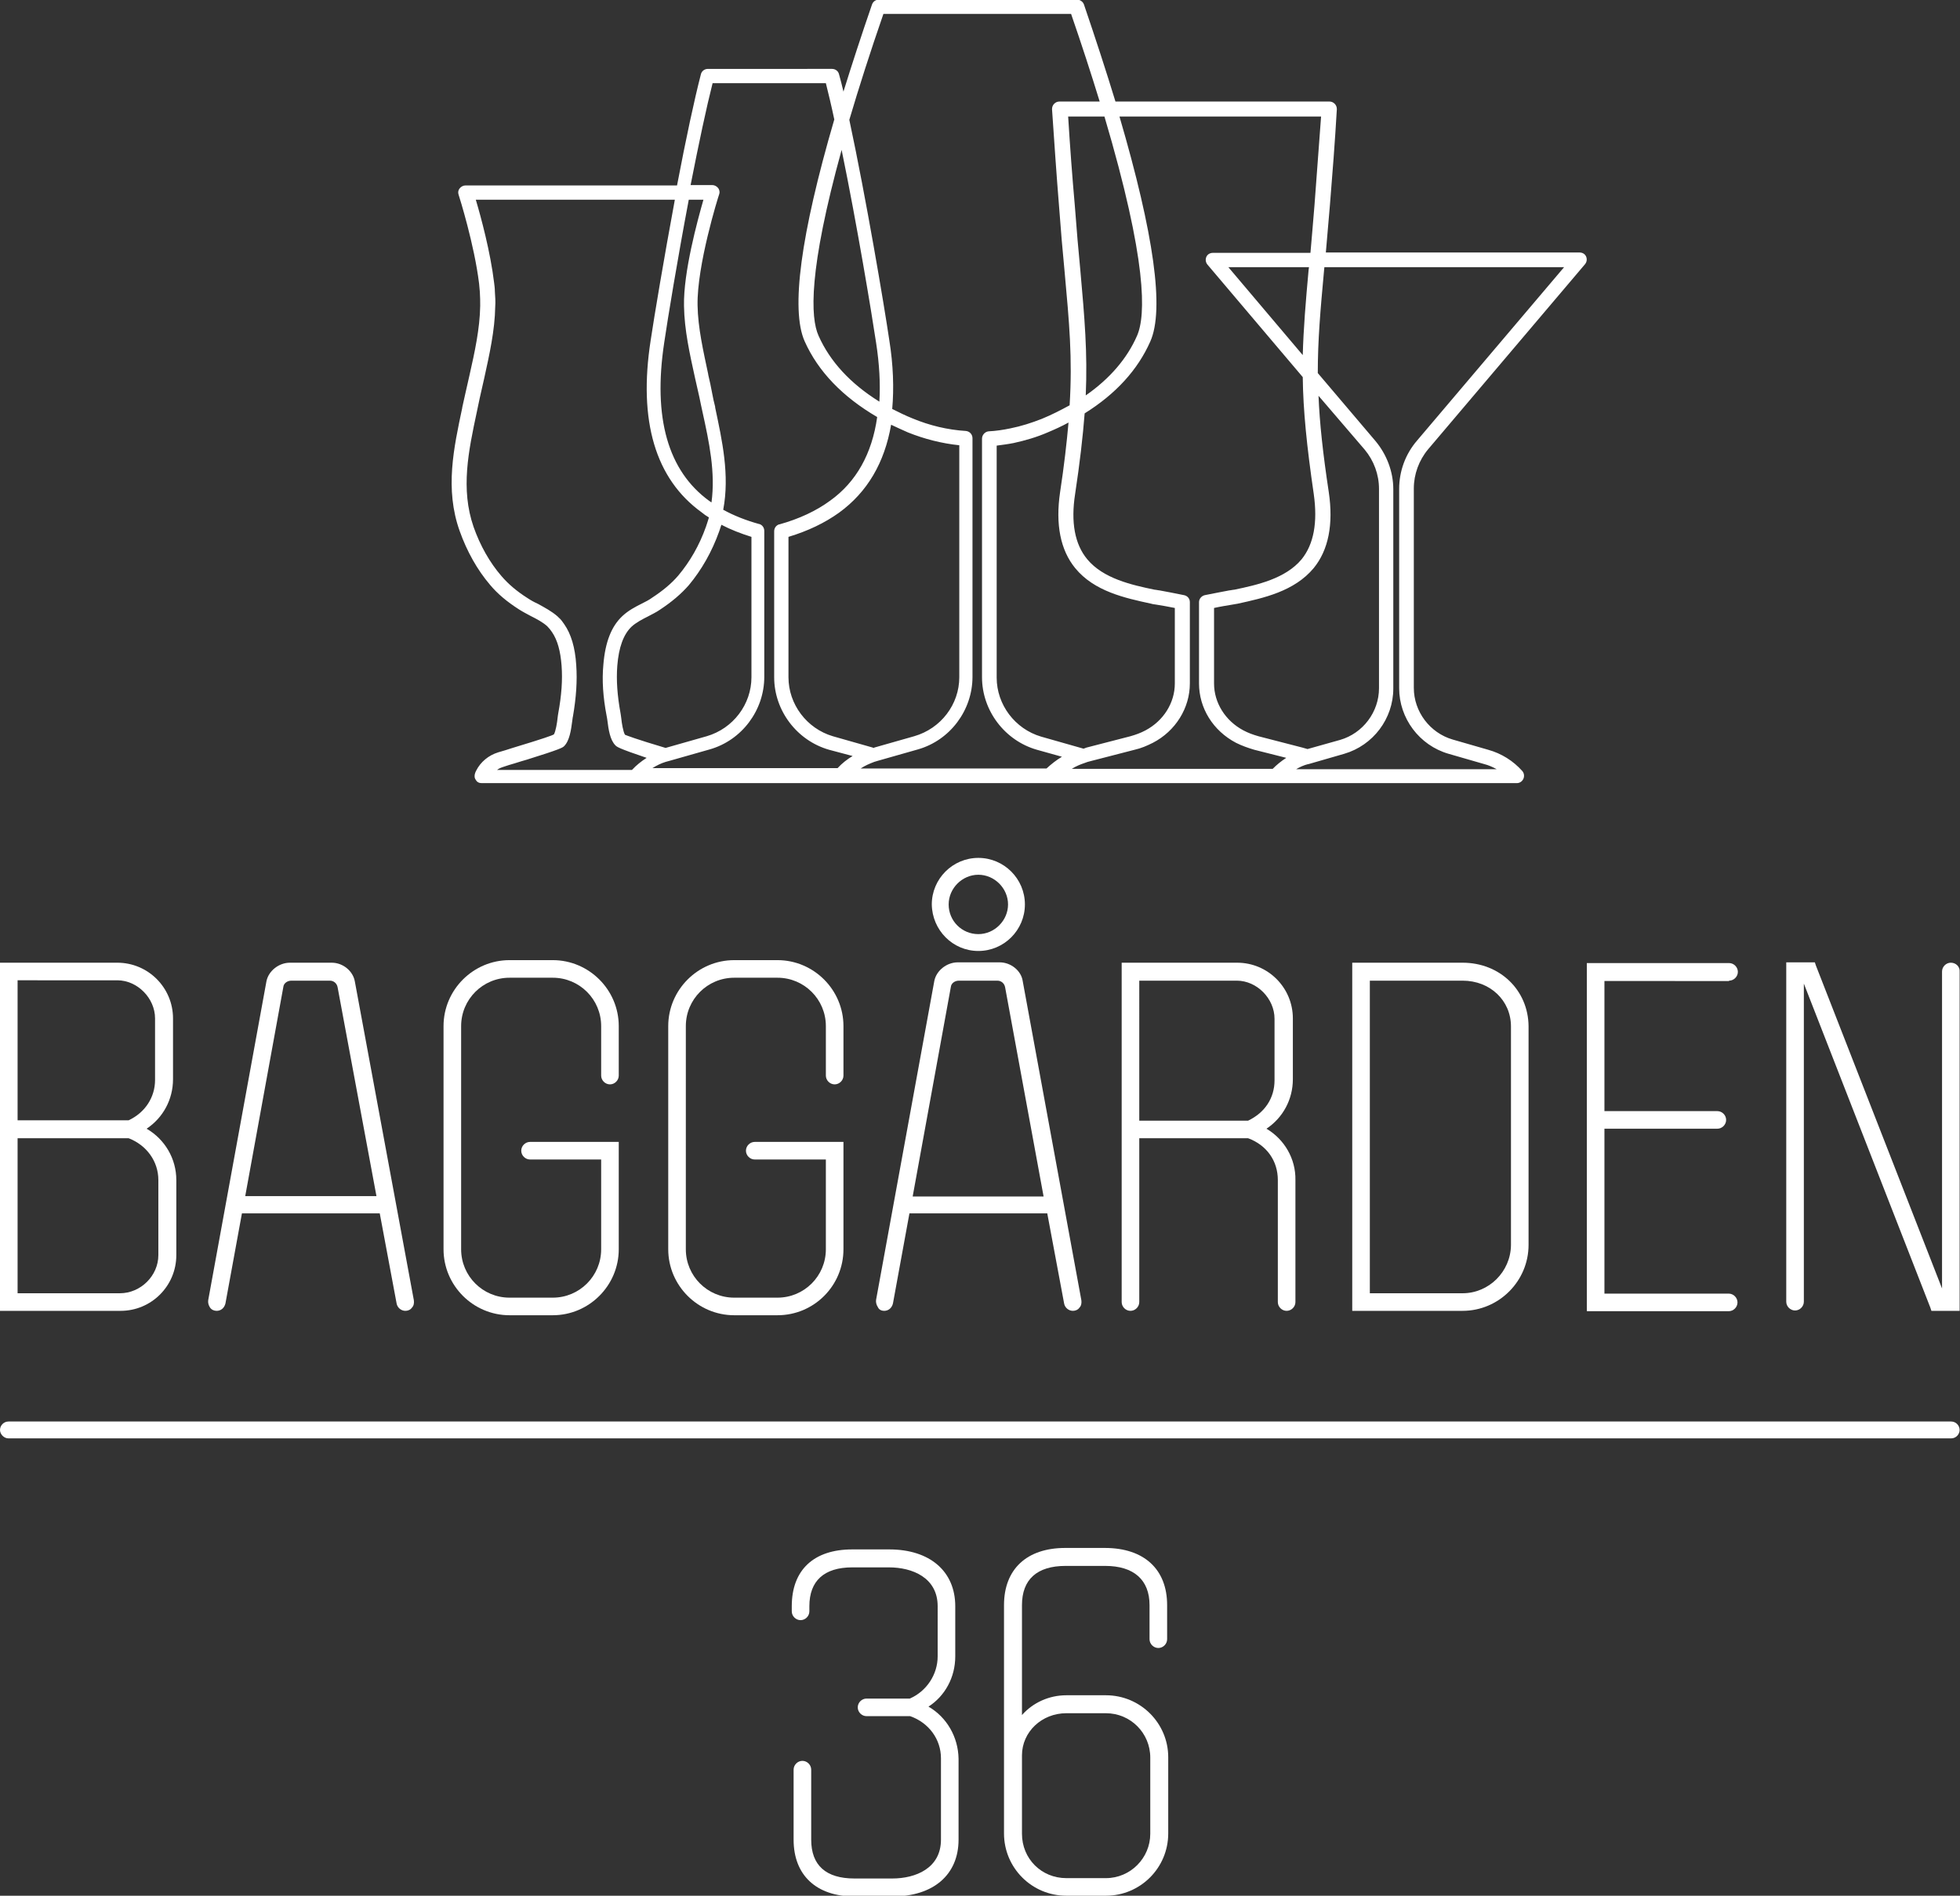
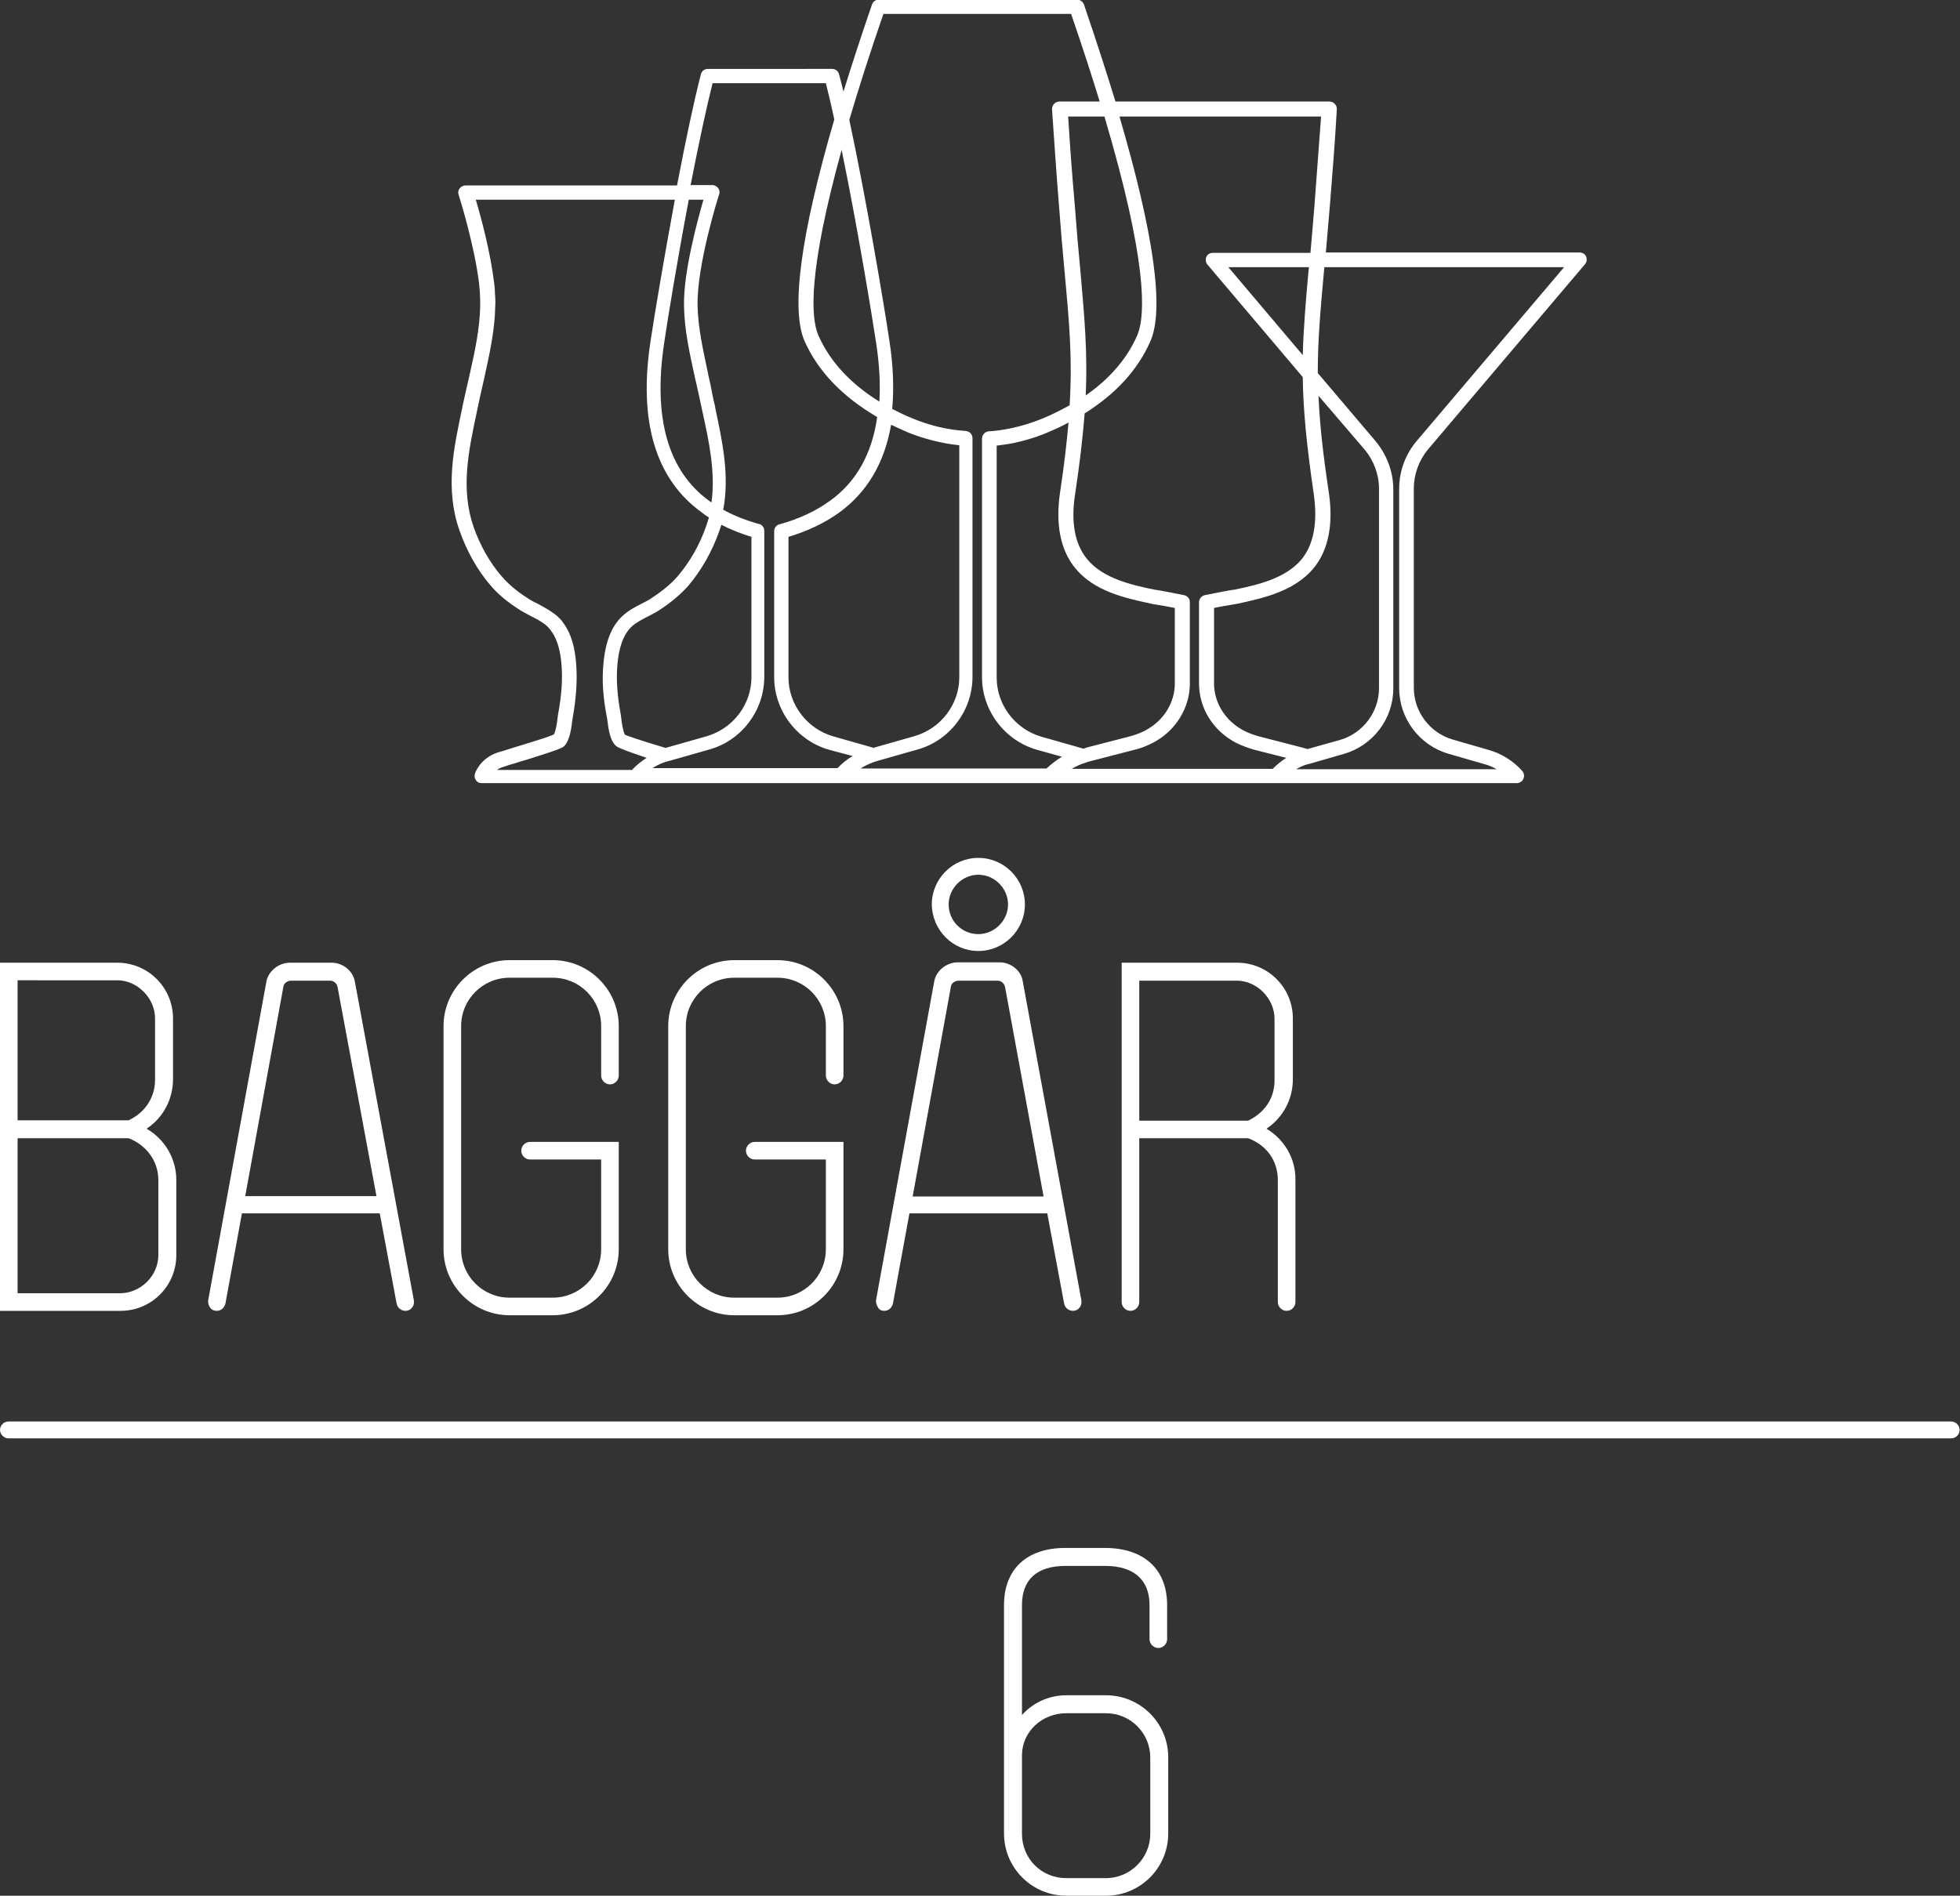
<svg xmlns="http://www.w3.org/2000/svg" version="1.1" id="Lag_1" x="0px" y="0px" viewBox="0 0 534.7 517.3" style="enable-background:new 0 0 534.7 517.3;" xml:space="preserve">
  <rect x="0" y="0" width="534.7" height="517.3" fill="#333333" stroke="none" />
  <style type="text/css">
	.st0{fill:#FFFFFF;}
</style>
  <path class="st0" d="M532.3,387.9H2.3c-1.3,0-2.3,1.1-2.3,2.3s1.1,2.3,2.3,2.3h530c1.3,0,2.3-1.1,2.3-2.3S533.6,387.9,532.3,387.9z" />
  <g>
    <path class="st0" d="M40,308c4.5-3,7.2-8,7.2-13.5v-16.6c0-8.4-6.8-15.2-15.2-15.2H0v95h32.9c8.4,0,15.2-6.8,15.2-15.2V322   C48.1,316.2,45,310.9,40,308z M4.8,310.6h30.3c4.9,1.9,8.1,6.3,8.1,11.4v20.5c0,5.6-4.8,10.4-10.5,10.4H4.8V310.6z M35.1,305.7H4.8   v-38.2H32c5.5,0,10.3,4.9,10.3,10.4v16.8C42.3,299.4,39.6,303.6,35.1,305.7z" />
    <path class="st0" d="M96.8,267.8c-0.5-2.8-3.2-5.1-6.3-5.1H79.1c-3,0-5.8,2.2-6.4,5l-15.9,87.1c-0.1,0.7,0.1,1.4,0.5,2   s1.1,0.9,1.8,0.9c1.2,0,2.1-0.8,2.4-2l4.5-24.6h37.6l4.6,24.6c0.2,1.1,1.2,2,2.4,2c0.7,0,1.4-0.3,1.8-0.9c0.5-0.5,0.6-1.3,0.5-2   L96.8,267.8z M102.7,326.4H66.9l10.4-57.1c0.1-1,1.1-1.7,2.2-1.7H90c1,0,1.9,0.7,2.1,1.8L102.7,326.4z" />
    <path class="st0" d="M150.8,262h-11.8c-9.9,0-18,8.1-18,18v60.9c0,9.9,8.1,18,18,18h11.8c9.9,0,18-8.1,18-18v-29.3h-24.2   c-1.3,0-2.4,1.1-2.4,2.4s1.1,2.4,2.4,2.4H164v24.5c0,7.3-5.9,13.2-13.2,13.2h-11.8c-7.3,0-13.2-5.9-13.2-13.2V280   c0-7.3,5.9-13.2,13.2-13.2h11.8c7.3,0,13.2,5.9,13.2,13.2v13.5c0,1.3,1.1,2.4,2.4,2.4s2.4-1.1,2.4-2.4V280   C168.8,270.1,160.7,262,150.8,262z" />
    <path class="st0" d="M230.1,340.9v-29.3h-24.2c-1.3,0-2.4,1.1-2.4,2.4s1.1,2.4,2.4,2.4h19.4v24.5c0,7.3-5.9,13.2-13.2,13.2h-11.8   c-7.3,0-13.2-5.9-13.2-13.2V280c0-7.3,5.9-13.2,13.2-13.2h11.8c7.3,0,13.2,5.9,13.2,13.2v13.5c0,1.3,1.1,2.4,2.4,2.4   s2.4-1.1,2.4-2.4V280c0-9.9-8.1-18-18-18h-11.8c-9.9,0-18,8.1-18,18v60.9c0,9.9,8.1,18,18,18h11.8   C222.1,358.9,230.1,350.8,230.1,340.9z" />
    <path class="st0" d="M241.2,357.7c1.2,0,2.1-0.8,2.4-2l4.5-24.6h37.6l4.6,24.6c0.2,1.1,1.2,2,2.4,2c0.7,0,1.4-0.3,1.8-0.9   c0.5-0.5,0.6-1.3,0.5-2l-16-87.1c-0.4-2.8-3.2-5.1-6.3-5.1h-11.4c-3,0-5.8,2.2-6.4,5l-15.9,87.1c-0.1,0.7,0.1,1.4,0.5,2   C239.8,357.4,240.5,357.7,241.2,357.7z M249,326.4l10.4-57.1c0.1-1,1.1-1.7,2.2-1.7h10.5c1,0,1.9,0.7,2.1,1.8l10.5,57.1H249z" />
    <path class="st0" d="M266.9,259.5c7,0,12.7-5.7,12.7-12.7c0-7-5.7-12.7-12.7-12.7c-7,0-12.7,5.7-12.7,12.7   C254.3,253.8,259.9,259.5,266.9,259.5z M266.9,238.7c4.4,0,8.1,3.7,8.1,8.1c0,4.4-3.7,8.1-8.1,8.1c-4.5,0-8.1-3.6-8.1-8.1   C258.8,242.4,262.5,238.7,266.9,238.7z" />
    <path class="st0" d="M345.5,308c4.5-3,7.2-8,7.2-13.5v-16.6c0-8.4-6.8-15.2-15.2-15.2H306v92.6c0,1.3,1.1,2.4,2.4,2.4   s2.4-1.1,2.4-2.4v-44.7h29.7c5.1,1.9,8.1,6.2,8.1,11.4v33.3c0,1.3,1.1,2.4,2.4,2.4c1.3,0,2.4-1.1,2.4-2.4V322   C353.5,316.2,350.4,310.9,345.5,308z M310.8,267.6h26.6c5.5,0,10.3,4.9,10.3,10.4v16.8c0,4.8-2.6,8.8-7.2,11h-29.7V267.6z" />
-     <path class="st0" d="M399,262.7h-30.1v95H399c9.9,0,18-8.1,18-18V280C416.9,270.2,409.2,262.7,399,262.7z M399,352.9h-25.3v-85.3   H399c7.5,0,13.2,5.4,13.2,12.5v59.7C412.1,347,406.2,352.9,399,352.9z" />
-     <path class="st0" d="M471.7,267.6c1.3,0,2.4-1.1,2.4-2.4s-1.1-2.4-2.4-2.4h-38.8v95h38.7c1.3,0,2.4-1.1,2.4-2.4   c0-1.3-1.1-2.4-2.4-2.4h-33.9v-45h30.8c1.3,0,2.4-1.1,2.4-2.4s-1.1-2.4-2.4-2.4h-30.8v-35.5H471.7z" />
-     <path class="st0" d="M532.2,262.7c-1.3,0-2.4,1.1-2.4,2.4v86.5l-34.4-88.1l-0.3-0.9h-7.8v92.6c0,1.3,1.1,2.4,2.4,2.4   s2.4-1.1,2.4-2.4v-86.8l34.5,88.4l0.3,0.9h7.7v-92.6C534.7,263.8,533.6,262.7,532.2,262.7z" />
-     <path class="st0" d="M253.3,465.7c4.5-2.9,7.3-8,7.3-13.7v-13.7c0-9.5-6.9-15.5-18-15.5h-10.1c-10.5,0-16.5,5.6-16.5,15.5v1.4   c0,1.3,1.1,2.4,2.4,2.4s2.4-1.1,2.4-2.4v-1.4c0-6.9,4-10.6,11.7-10.6h10c6.4,0,13.3,2.8,13.3,10.6V452c0,4.9-3,9.5-7.6,11.5h-11.8   c-1.3,0-2.4,1.1-2.4,2.4c0,1.3,1.1,2.4,2.4,2.4h11.9c5.1,1.8,8.4,6.3,8.4,11.5V502c0,7.8-6.9,10.6-13.3,10.6h-10.3   c-7.8,0-11.8-3.6-11.8-10.6v-19.1c0-1.3-1.1-2.4-2.4-2.4s-2.4,1.1-2.4,2.4V502c0,9.7,6.2,15.5,16.6,15.5h10.4   c11.1,0,18-5.9,18-15.5v-22.1C261.4,474,258.3,468.6,253.3,465.7z" />
    <path class="st0" d="M301.7,462.6h-10.8c-4.7,0-9.1,2-12.1,5.4V438c0-7,4.1-10.7,11.9-10.7h10.8c7.8,0,12.1,3.8,12.1,10.7v9.3   c0,1.3,1.1,2.4,2.4,2.4s2.4-1.1,2.4-2.4V438c0-9.8-6.3-15.6-17-15.6h-10.8c-10.5,0-16.7,5.8-16.7,15.6v62.3c0,9.4,7.6,17,17,17   h10.8c9.4,0,17-7.6,17-17v-20.8C318.7,470.2,311.1,462.6,301.7,462.6z M301.7,512.5h-10.8c-6.8,0-12.1-5.3-12.1-12.1V479   c0-6.4,5.4-11.5,12.1-11.5h10.8c6.7,0,12.1,5.4,12.1,12.1v20.8C313.8,507,308.4,512.5,301.7,512.5z" />
  </g>
  <path class="st0" d="M150.6,172.5c-0.4-0.6-0.8-1.1-1.3-1.6c-1.2-1.1-2.9-2-4.5-2.8c-1.1-0.6-2.1-1.1-3.2-1.8  c-3.3-2.1-5.9-4.3-7.9-6.7c-3.5-4.1-6.3-9.1-8.3-14.7c-4.1-11.5-1.6-22.7,0.7-33.6l0-0.1c0.3-1.2,0.5-2.4,0.8-3.6  c0.4-1.8,0.8-3.6,1.2-5.3c1.4-6.2,2.8-12.6,2.9-18.8c0-1.2,0-2.5-0.1-3.9c-0.1-0.7-0.1-1.5-0.2-2.2c-1.3-10.7-5.4-23.7-5.6-24.3  c-0.2-0.6-0.1-1.2,0.3-1.7c0.4-0.5,1-0.8,1.6-0.8h57.7c2.5-13.1,4.7-23.3,6.5-30.3c0.2-0.9,1-1.5,1.9-1.5H227c0.9,0,1.7,0.6,1.9,1.5  c0.4,1.4,0.8,3,1.2,4.7c2.3-7.4,4.9-15.4,7.8-23.8c0.3-0.8,1-1.3,1.9-1.3h54c0.8,0,1.6,0.5,1.9,1.3c3.2,9.4,6.1,18.3,8.6,26.5h58.3  c0.6,0,1.1,0.2,1.5,0.6c0.4,0.4,0.6,0.9,0.6,1.5c-0.5,8.7-1.2,17.7-1.9,26.3c-0.4,4.9-0.8,9.3-1.1,12.8h69.2c0.8,0,1.5,0.4,1.8,1.1  c0.3,0.7,0.2,1.5-0.3,2.1l-42.8,50.5c-2.5,3-3.9,6.8-3.9,10.7v54.4c0,6.5,4.4,12.3,10.6,14.1l9.7,2.8c3.6,1,6.8,3,9.3,5.8  c0.5,0.6,0.6,1.4,0.3,2.1c-0.3,0.7-1,1.2-1.8,1.2h-48.5c-0.1,0-0.1,0-0.2,0H173.1c-0.1,0-0.1,0-0.2,0h-41.5c-0.7,0-1.3-0.3-1.6-0.9  c-0.4-0.5-0.4-1.2-0.2-1.8c0.1-0.3,0.2-0.5,0.3-0.7c1.2-2.4,3.4-4.2,6-5c1.4-0.4,2.7-0.8,3.9-1.2c8.6-2.6,10.8-3.4,11.3-3.7  c0.5-0.8,0.9-3.3,1-4.4c0.1-0.6,0.1-1,0.2-1.4c0.9-4.9,1.2-9.1,0.9-13C152.9,177.7,152.1,174.7,150.6,172.5z M381.7,187.8v-54.4  c0-4.8,1.7-9.5,4.9-13.2l40.1-47.3h-65.4l-0.1,1c-1,10.9-1.7,18.9-1.7,27.9l15.7,18.5c3.1,3.7,4.9,8.4,4.9,13.2v54.4  c0,8.2-5.5,15.5-13.4,17.8l-9.7,2.8l-0.1,0c-1.2,0.3-2.3,0.8-3.3,1.4h54.7c-1.1-0.6-2.2-1.1-3.4-1.4l-9.7-2.8  C387.2,203.4,381.7,196,381.7,187.8z M365.6,201.9c6.2-1.8,10.6-7.6,10.6-14.1v-54.4c0-3.9-1.4-7.7-3.9-10.7L359.7,108  c0.3,7.5,1.2,15.7,2.8,26.3c1.3,8.8-0.1,15.8-4.1,20.7h0c-5.3,6.4-13.8,8.2-20.6,9.7c-0.3,0.1-0.8,0.1-1.7,0.3  c-1.2,0.2-3.1,0.5-4.9,0.9v20.6c0,5.3,3.1,10.2,8,12.8c1.3,0.7,2.7,1.2,4.1,1.6l12,3.1c0.5,0.1,0.9,0.3,1.4,0.4L365.6,201.9z   M335.1,72.9l20.3,24c0.2-7.3,0.8-14.5,1.6-23.3l0.1-0.7H335.1z M342.2,204.6c-1.7-0.5-3.4-1.1-5-1.9c-6.3-3.3-10.1-9.5-10.1-16.2  v-22.2c0-0.9,0.7-1.7,1.6-1.9c2.4-0.5,5.2-1,6.7-1.3l0.1,0c0.6-0.1,1.1-0.2,1.3-0.2c6.2-1.3,13.9-3,18.3-8.3  c3.3-4.1,4.4-10,3.3-17.8c-1.9-13-2.9-22.9-3-31.9l-26-30.7c-0.5-0.6-0.6-1.4-0.3-2.1c0.3-0.7,1-1.1,1.8-1.1h26.6  c0.3-3.5,0.7-8,1.1-13c0.6-7.9,1.2-16.1,1.8-24.2h-55c9.4,32.1,12.3,52.7,8.4,61.4c-3.4,7.7-9.4,14.3-17.9,19.6  c-0.5,6.4-1.3,13.4-2.6,22c-1.2,7.7-0.1,13.7,3.3,17.8c4.4,5.3,12.1,7,18.3,8.3c0.2,0,0.7,0.1,1.3,0.2l0.1,0  c1.6,0.3,4.3,0.8,6.7,1.3c1,0.2,1.6,1,1.6,1.9v22.2c0,6.7-3.9,13-10.1,16.2c-1.6,0.8-3.2,1.5-5,1.9l-12,3.1  c-0.5,0.1-1.1,0.3-1.6,0.5c-1.2,0.4-2.4,0.9-3.5,1.6h54.8c1.1-1.1,2.3-2.1,3.7-3L342.2,204.6z M296.4,204l12-3.1  c1.4-0.4,2.8-0.9,4.1-1.6c4.9-2.6,8-7.5,8-12.8v-20.6c-1.9-0.4-3.8-0.7-5-0.9c-0.8-0.1-1.3-0.2-1.6-0.3c-6.9-1.5-15.4-3.3-20.6-9.7  c-4-4.9-5.4-11.9-4.1-20.7c1.1-7.2,1.8-13.4,2.3-19c-1.8,1-3.8,1.9-5.7,2.7c-3,1.3-6.1,2.2-9.3,2.9c-1.5,0.3-3.1,0.5-4.6,0.7v63.3  c0,7.4,5,14,12.1,16.1l10.9,3.1c0.2,0.1,0.5,0.1,0.7,0.2C295.9,204.2,296.1,204.1,296.4,204z M293.2,55.9c0.5,6.7,1,12.5,1.5,17.6  c1.2,13.5,2,22.6,1.5,34.4c6.6-4.6,11.3-10.1,14-16.3c2.4-5.5,2.8-20.3-8.9-59.8h-9.9C291.9,39.9,292.5,48,293.2,55.9z M282.9,204.6  c-8.8-2.5-15-10.7-15-19.8v-65.1c0-1,0.8-1.9,1.8-2c2-0.1,4-0.4,5.9-0.8c3-0.6,5.8-1.5,8.6-2.6c2.7-1.1,5.2-2.4,7.6-3.7  c0.8-13-0.1-22.5-1.4-36.8c-0.5-5.1-1-10.9-1.5-17.7c-0.7-8.6-1.3-17.5-1.9-26.3c0-0.6,0.2-1.1,0.6-1.5c0.4-0.4,0.9-0.6,1.5-0.6  h10.9c-2.3-7.5-4.9-15.5-7.8-23.9h-51.2c-3.6,10.4-6.7,20.1-9.3,28.9c4.6,21.5,9.5,50.6,10.9,60.1c1.1,6.8,1.3,13.2,0.8,18.8  c1.8,0.9,3.6,1.8,5.6,2.6c4.6,1.9,9.5,3.1,14.5,3.4c1,0.1,1.8,0.9,1.8,2v65.1c0,9.1-6.1,17.3-14.9,19.8l-10.9,3.1  c-0.3,0.1-0.7,0.2-1,0.3c-1.3,0.5-2.5,1-3.7,1.8h50.7c1.3-1.2,2.7-2.3,4.2-3.2L282.9,204.6z M261.7,184.8v-63.3  c-4.8-0.5-9.5-1.7-14-3.5c-1.6-0.7-3.1-1.4-4.6-2.1c-1.8,10.4-6.5,18.4-14.2,24c-3.9,2.8-8.5,5-13.8,6.6v38.3c0,7.4,5,14,12.1,16.1  l10.9,3.1l0.2,0.1c0.1,0,0.1,0,0.2-0.1l10.9-3.1C256.7,198.8,261.7,192.2,261.7,184.8z M223.3,91.6c3.1,7,8.7,13.1,16.6,18  c0.3-4.9,0-10.3-0.9-16.1c-1.2-8-5.2-32.2-9.4-52.6C220.5,73.9,221.1,86.7,223.3,91.6z M226.2,204.6c-8.8-2.5-15-10.7-15-19.8V145  c0-0.9,0.5-1.6,1.3-1.9l0.1,0c5.4-1.5,10.1-3.7,13.9-6.5c7.1-5.1,11.4-12.8,12.8-22.8c-9.4-5.5-16.1-12.4-19.8-20.7  c-3.8-8.6-1.1-29,8.1-60.5c-0.8-3.8-1.6-7.1-2.3-9.9h-30.9c-1.7,6.7-3.7,16.1-6,27.8h5.9c0.6,0,1.2,0.3,1.6,0.8  c0.4,0.5,0.5,1.2,0.3,1.7c-0.3,0.8-6.1,19.4-5.9,30.3c0.1,6.2,1.6,12.6,2.9,18.8l0,0.1c0.4,1.7,0.8,3.5,1.1,5.2  c0.2,1.2,0.5,2.4,0.8,3.6l0,0.2c1.9,9,4,18.4,2.2,27.9c2.9,1.6,6.2,2.9,9.8,3.9l0.1,0c0.8,0.3,1.3,1,1.3,1.9v39.8  c0,9.1-6.1,17.3-14.9,19.8l-10.9,3.1c-0.4,0.1-0.7,0.2-1.1,0.3c-1.3,0.4-2.5,1-3.6,1.7h50.5c1.2-1.3,2.6-2.4,4.1-3.3L226.2,204.6z   M205,184.8v-38.3c-2.9-0.9-5.7-2-8.2-3.3c-0.2,0.6-0.4,1.2-0.6,1.8c-2,5.6-4.8,10.5-8.3,14.7c-2.1,2.4-4.7,4.6-7.9,6.7  c-1,0.7-2.1,1.2-3.2,1.8c-1.6,0.8-3.3,1.7-4.5,2.8c-2.2,2.1-3.5,5.6-3.9,10.7c-0.3,3.9,0,8.1,0.9,13c0.1,0.4,0.1,0.9,0.2,1.4  c0.1,1.1,0.5,3.6,1,4.4c0.5,0.2,2.7,1.1,11.1,3.6c0.1,0,0.2-0.1,0.3-0.1l10.9-3.1C200,198.8,205,192.2,205,184.8z M193.5,136.7  c0.2,0.1,0.4,0.3,0.6,0.4c1.1-8.2-0.6-16.3-2.5-24.9c-0.3-1.2-0.5-2.5-0.8-3.8c-0.4-1.7-0.8-3.5-1.2-5.3c-1.4-6.4-2.9-13-3-19.6  c-0.2-9.2,3.7-23.4,5.3-29h-4c-3.1,16.4-5.7,32.2-6.7,39C178.1,114,182.2,128.5,193.5,136.7z M167.9,203.4c-1.5-1.5-1.9-4.4-2.2-6.8  c-0.1-0.5-0.1-0.9-0.2-1.2c-1-5.2-1.3-9.8-0.9-14c0.5-6.2,2.2-10.5,5.2-13.3c1.6-1.5,3.5-2.5,5.3-3.4c1-0.5,2-1,2.8-1.6  c2.9-1.9,5.2-3.8,7.1-6c3.2-3.8,5.8-8.3,7.6-13.4c0.3-0.8,0.5-1.6,0.8-2.5c-0.7-0.4-1.4-0.9-2-1.4c-12.6-9.1-17.3-24.9-13.9-46.9  c1-6.7,3.6-22.2,6.6-38.4h-54.3c1.4,4.7,4,14.3,5,22.7c0.1,0.8,0.2,1.5,0.2,2.3c0.1,1.5,0.2,2.9,0.1,4.1c-0.1,6.6-1.6,13.2-3,19.6  c-0.4,1.7-0.8,3.5-1.2,5.3c-0.3,1.3-0.5,2.5-0.8,3.8c-2.3,10.8-4.5,21.1-0.9,31.5c1.8,5.1,4.4,9.7,7.6,13.4c1.8,2.1,4.1,4.1,7.1,6  c0.9,0.6,1.8,1.1,2.9,1.6c1.8,1,3.7,2,5.3,3.4c0.1,0.1,0.1,0.1,0.2,0.2l0.1,0.1c0.6,0.5,1.1,1.2,1.5,1.8c1.9,2.7,3,6.4,3.3,11.2  c0.3,4.2,0,8.8-0.9,14c-0.1,0.3-0.1,0.8-0.2,1.3c-0.3,2.3-0.7,5.3-2.2,6.8c-0.4,0.4-0.9,0.8-10.2,3.7c-1,0.3-2.1,0.6-3.3,1  c-1,0.3-2.1,0.6-3.2,1c-0.6,0.2-1.1,0.4-1.6,0.8h36.8c1.2-1.3,2.6-2.4,4-3.3C168.7,204.2,168.3,203.8,167.9,203.4z" />
</svg>